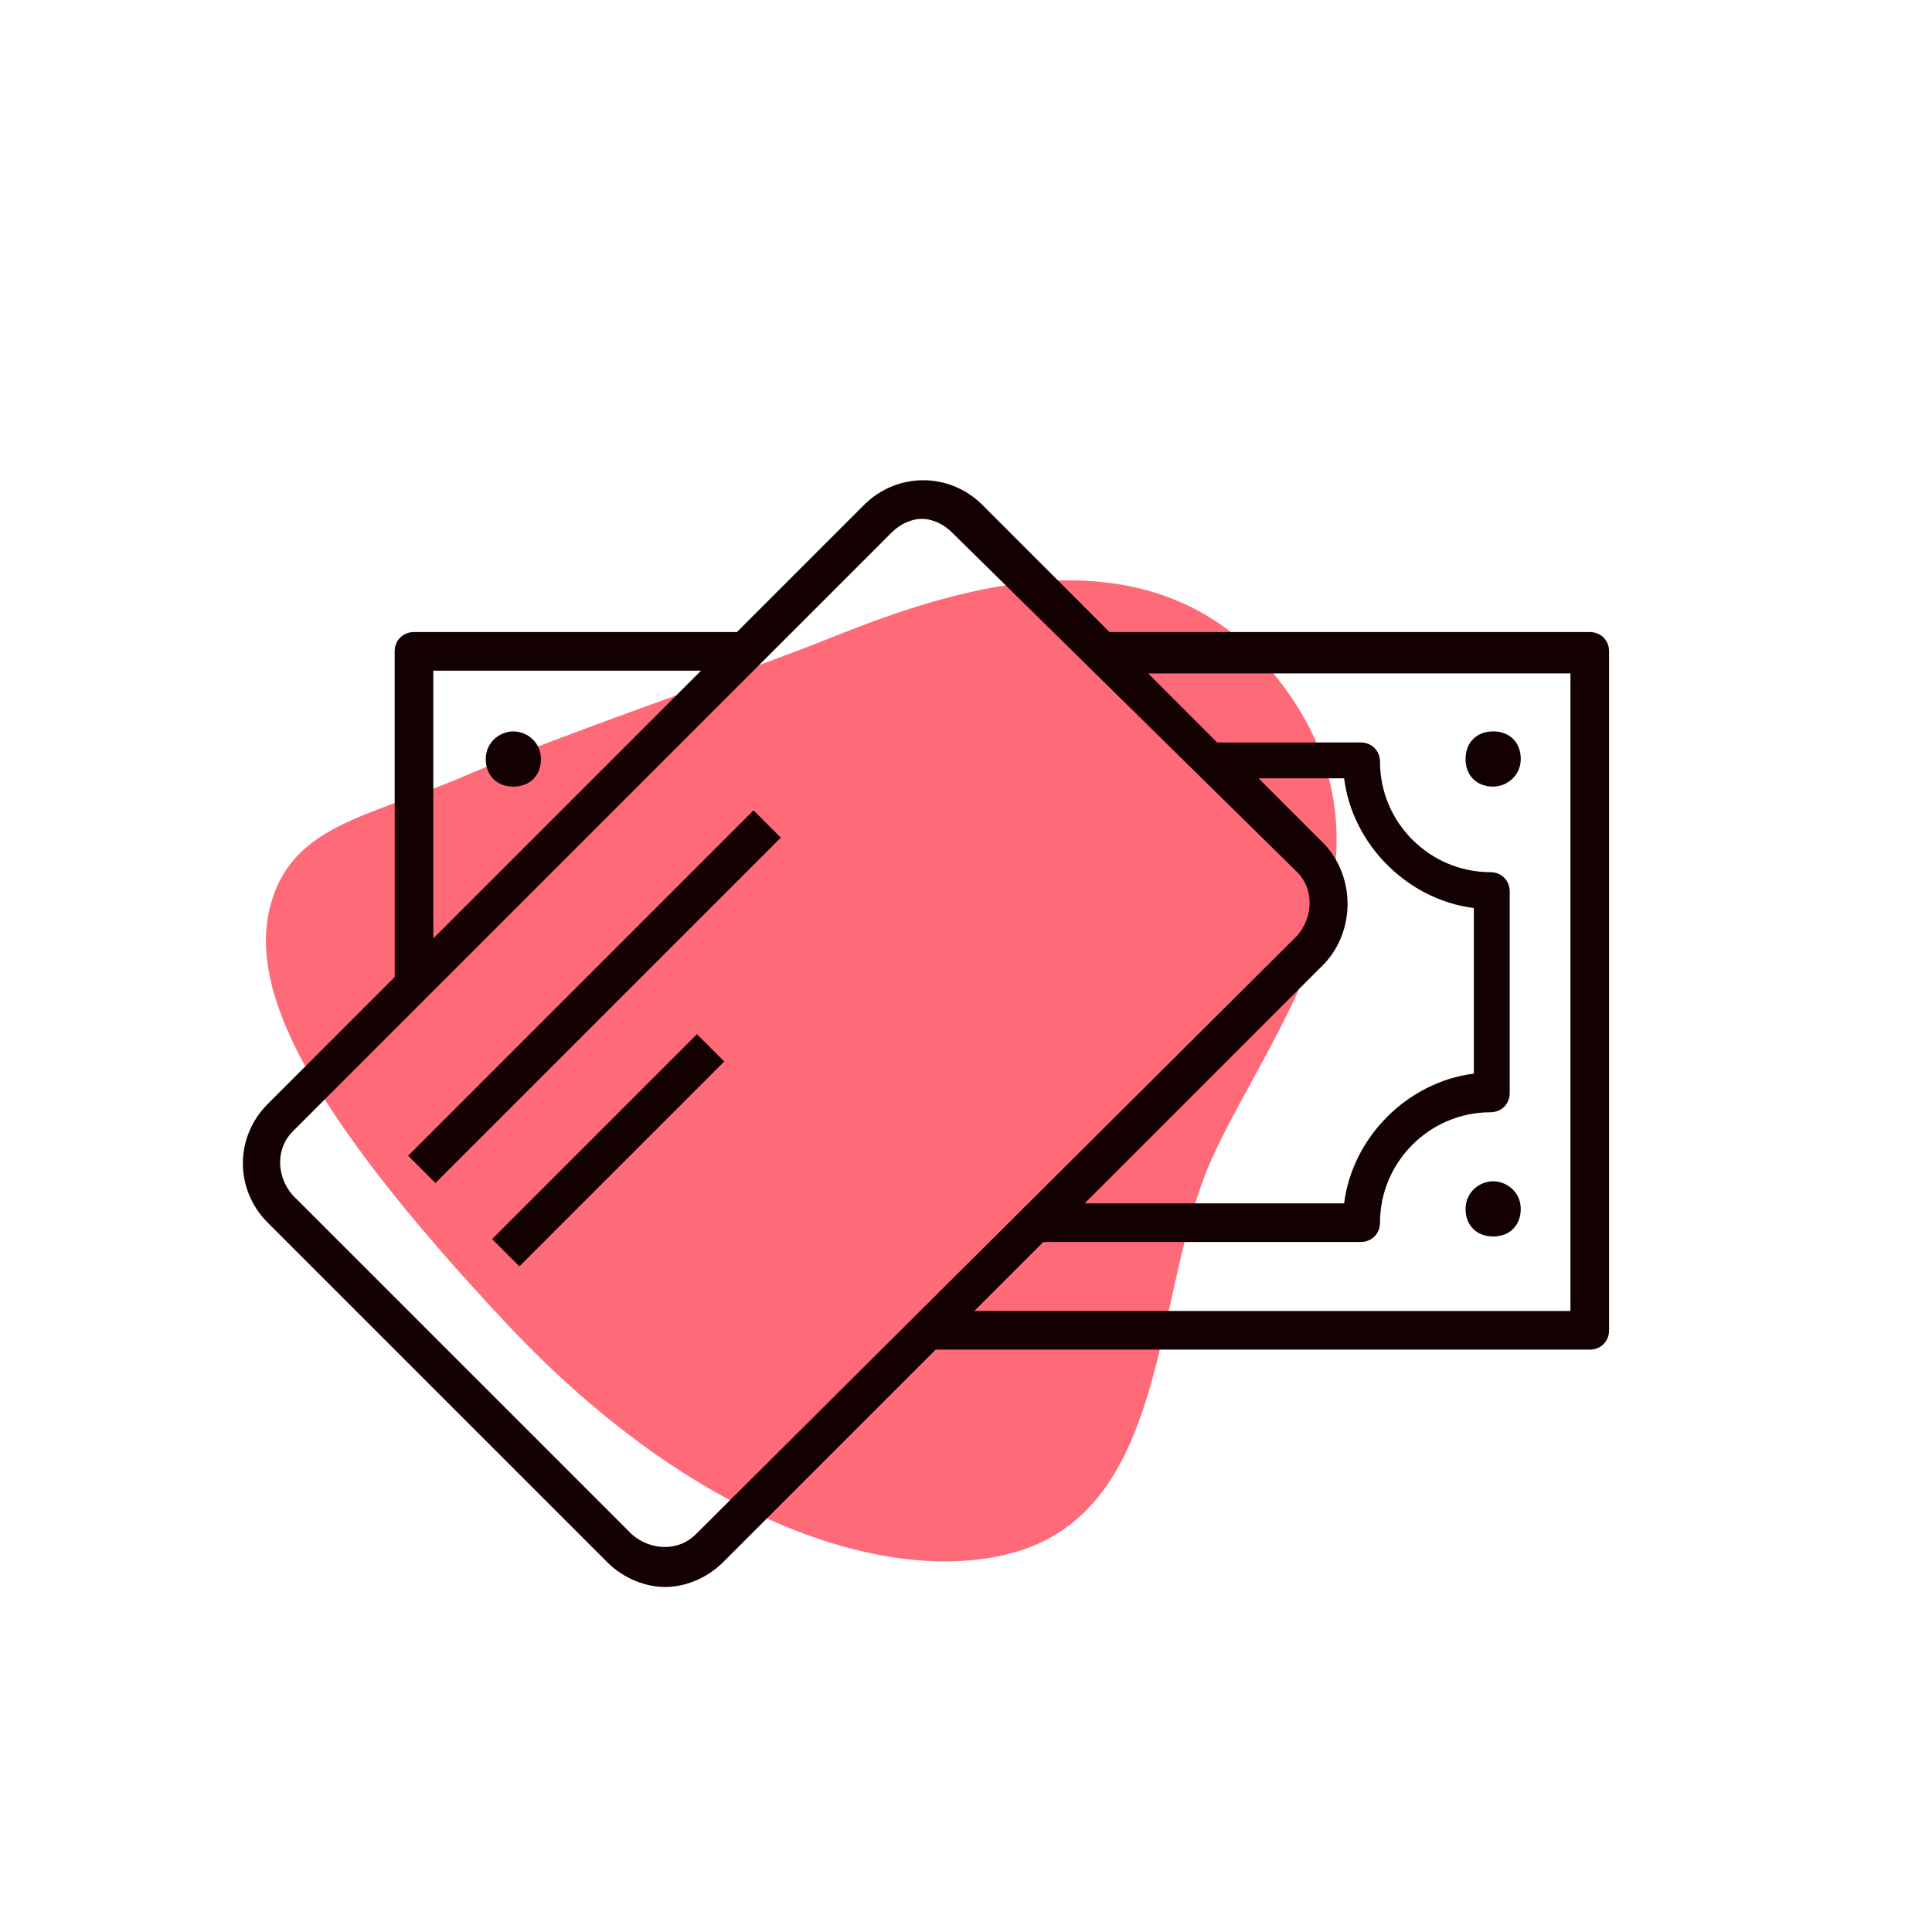
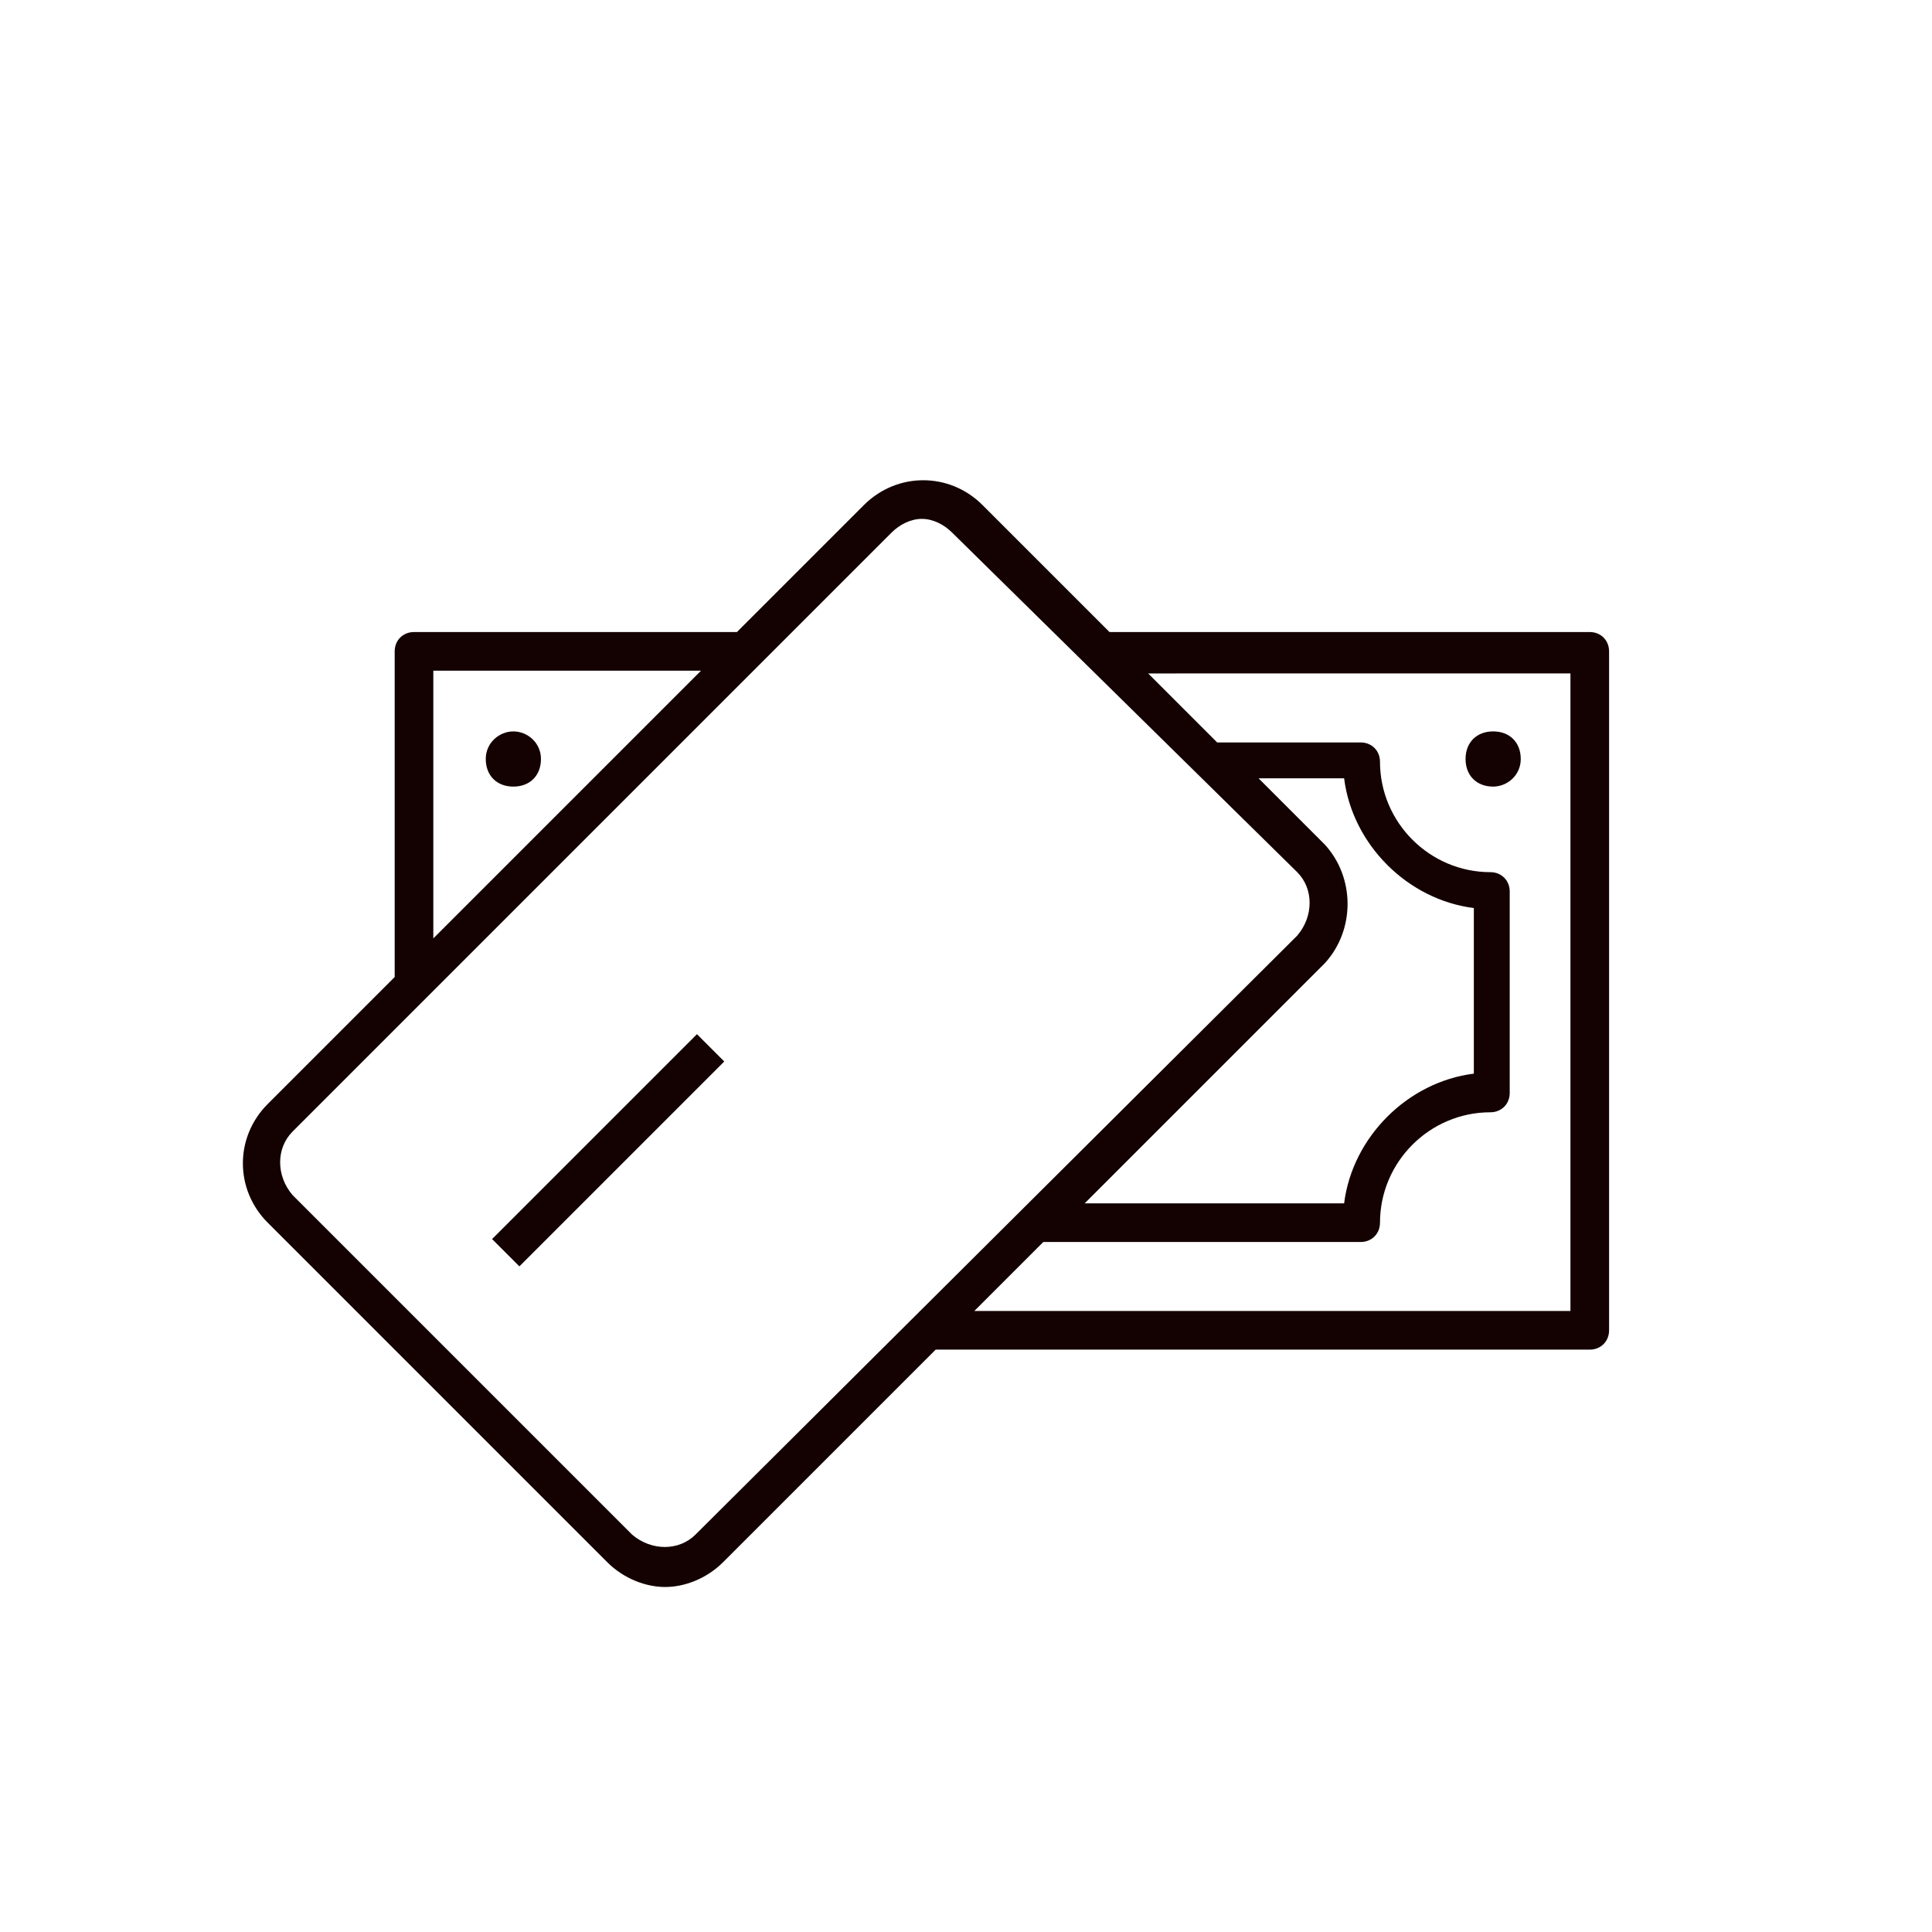
<svg xmlns="http://www.w3.org/2000/svg" version="1.1" id="Layer_1" x="0px" y="0px" width="70px" height="70px" viewBox="0 0 70 70" style="enable-background:new 0 0 70 70;" xml:space="preserve">
  <style type="text/css">
	.st0{fill:#FF6A78;}
	.st1{fill:#140202;}
</style>
-   <path class="st0" d="M37.2,56.1c-4.2,1.5-11.6-0.4-18.9-8.2C11,40.1,9,35.8,9.8,32.8c0.8-3,3.7-3.2,7.3-4.8c3.6-1.5,8.6-3.2,12-4.5  c3.4-1.3,12.1-5.4,17.2,1.1c5.1,6.5-0.3,12.7-2.4,17.4C41.8,46.7,42.4,54.2,37.2,56.1z" />
  <path class="st1" d="M22,56.6c0.6,0.6,1.4,0.9,2.1,0.9s1.5-0.3,2.1-0.9l7.7-7.7h23.7c0.4,0,0.7-0.3,0.7-0.7V23.6  c0-0.4-0.3-0.7-0.7-0.7H40.2l-4.6-4.6c-1.2-1.2-3.1-1.2-4.3,0l-4.6,4.6H15c-0.4,0-0.7,0.3-0.7,0.7v11.8L9.7,40  c-1.2,1.2-1.2,3.1,0,4.3L22,56.6z M56.9,24.3v23.2H35.3l2.5-2.5h11.5c0.4,0,0.7-0.3,0.7-0.7c0-2.2,1.8-4,4-4c0.4,0,0.7-0.3,0.7-0.7  v-7.3c0-0.4-0.3-0.7-0.7-0.7c-2.2,0-4-1.8-4-4c0-0.4-0.3-0.7-0.7-0.7h-5.2l-2.5-2.5H56.9z M48,30.6l-2.4-2.4h3.1  c0.3,2.4,2.3,4.4,4.7,4.7v6c-2.4,0.3-4.4,2.3-4.7,4.7h-9.4l8.7-8.7C49.1,33.7,49.1,31.8,48,30.6z M15.7,24.3h9.7L15.7,34V24.3z   M10.6,41l21.7-21.7c0.3-0.3,0.7-0.5,1.1-0.5c0.4,0,0.8,0.2,1.1,0.5L47,31.6c0.6,0.6,0.6,1.6,0,2.3L25.2,55.6  c-0.6,0.6-1.6,0.6-2.3,0L10.6,43.3C10,42.6,10,41.6,10.6,41z" />
-   <rect x="12.7" y="35.4" transform="matrix(0.707 -0.707 0.707 0.707 -19.219 25.825)" class="st1" width="17.7" height="1.4" />
  <rect x="16.8" y="41" transform="matrix(0.707 -0.707 0.707 0.707 -23.036 27.784)" class="st1" width="10.5" height="1.4" />
  <path class="st1" d="M18.6,26.5c-0.5,0-1,0.4-1,1s0.4,1,1,1s1-0.4,1-1S19.1,26.5,18.6,26.5z" />
  <path class="st1" d="M54.1,28.5c0.5,0,1-0.4,1-1s-0.4-1-1-1s-1,0.4-1,1S53.5,28.5,54.1,28.5z" />
-   <path class="st1" d="M54.1,42.8c-0.5,0-1,0.4-1,1s0.4,1,1,1s1-0.4,1-1S54.6,42.8,54.1,42.8z" />
</svg>